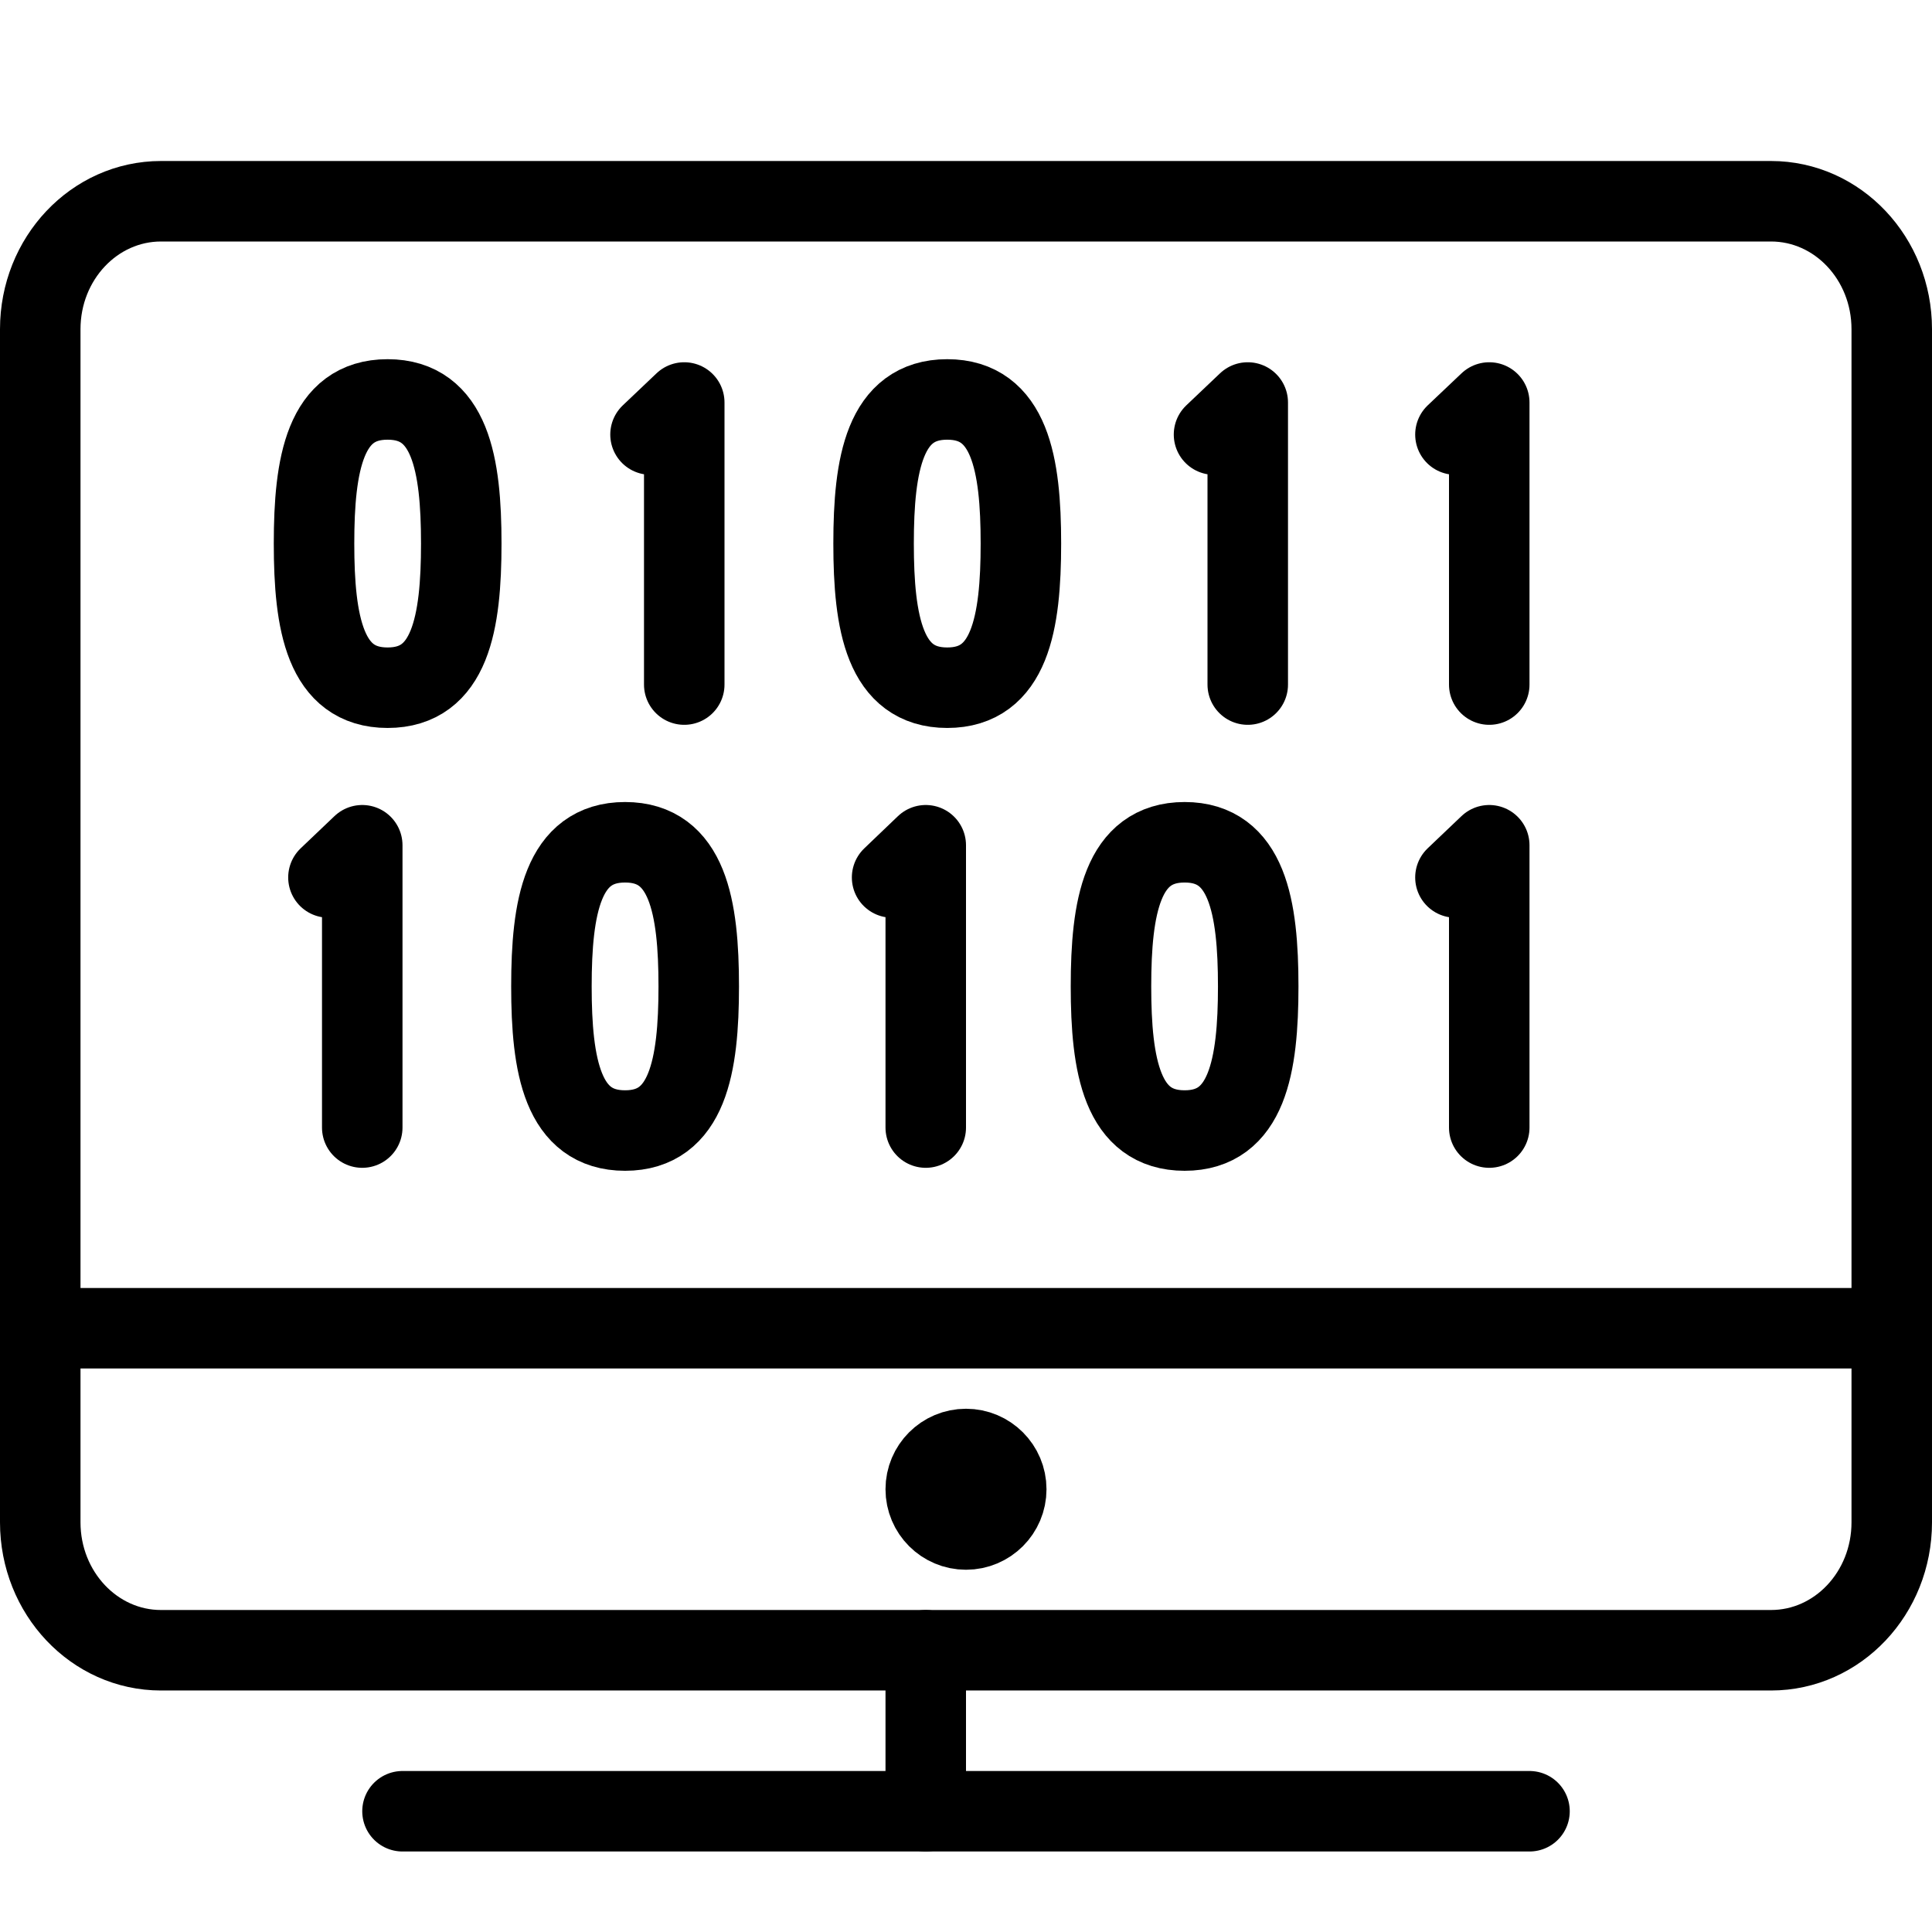
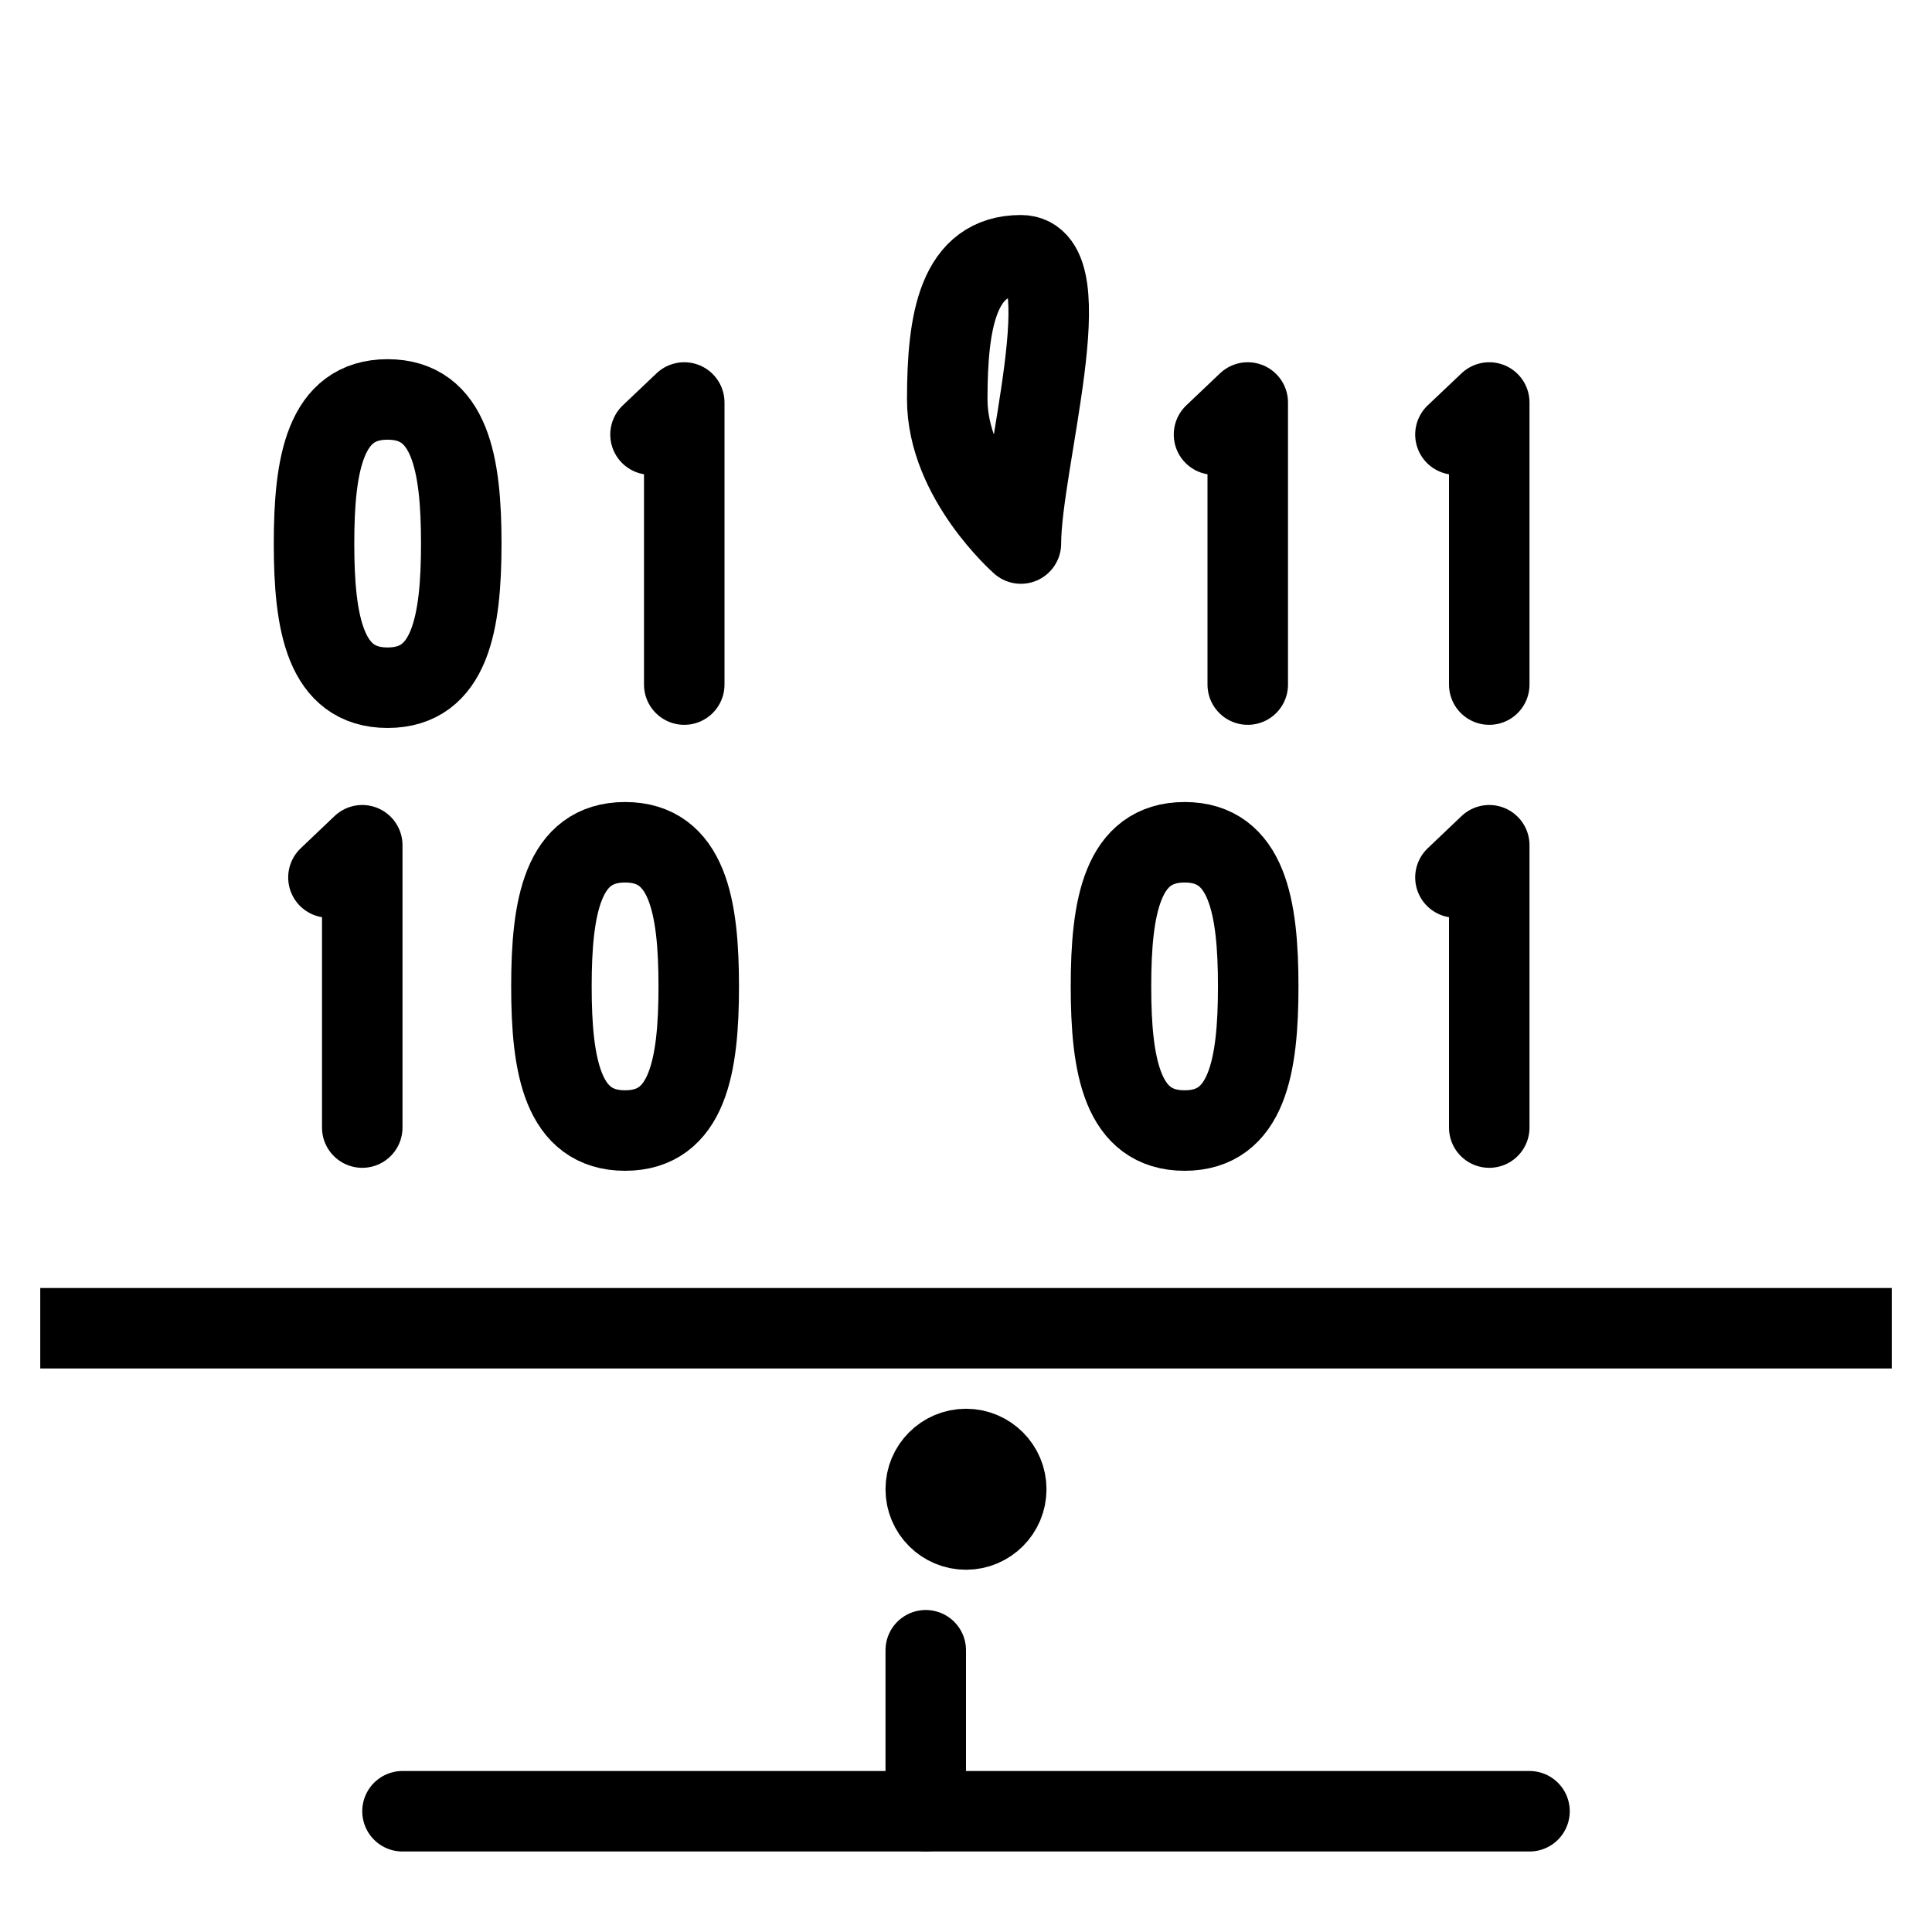
<svg xmlns="http://www.w3.org/2000/svg" version="1.1" x="0px" y="0px" width="24px" height="24px" viewBox="0 0 24 24" enable-background="new 0 0 24 24" xml:space="preserve">
  <g id="Outline_Icons">
    <g>
      <polyline fill="none" stroke="#000000" stroke-linecap="round" stroke-linejoin="round" stroke-miterlimit="10" points="    8.5,8.504 8.5,5 8.081,5.398   " />
      <polyline fill="none" stroke="#000000" stroke-linecap="round" stroke-linejoin="round" stroke-miterlimit="10" points="    4.5,14.007 4.5,10.5 4.08,10.9   " />
      <polyline fill="none" stroke="#000000" stroke-linecap="round" stroke-linejoin="round" stroke-miterlimit="10" points="    18.5,8.504 18.5,5 18.08,5.398   " />
      <polyline fill="none" stroke="#000000" stroke-linecap="round" stroke-linejoin="round" stroke-miterlimit="10" points="    18.5,14.007 18.5,10.5 18.08,10.9   " />
      <polyline fill="none" stroke="#000000" stroke-linecap="round" stroke-linejoin="round" stroke-miterlimit="10" points="    15.5,8.504 15.5,5 15.081,5.398   " />
-       <polyline fill="none" stroke="#000000" stroke-linecap="round" stroke-linejoin="round" stroke-miterlimit="10" points="    11.5,14.007 11.5,10.5 11.082,10.9   " />
      <path fill="none" stroke="#000000" stroke-linecap="round" stroke-linejoin="round" stroke-miterlimit="10" d="M5.73,6.752    c0,0.989-0.137,1.791-0.915,1.791S3.901,7.741,3.901,6.752c0-0.988,0.136-1.79,0.914-1.79S5.73,5.764,5.73,6.752z" />
-       <path fill="none" stroke="#000000" stroke-linecap="round" stroke-linejoin="round" stroke-miterlimit="10" d="M12.682,6.752    c0,0.989-0.137,1.791-0.915,1.791s-0.915-0.802-0.915-1.791c0-0.988,0.137-1.79,0.915-1.79S12.682,5.764,12.682,6.752z" />
+       <path fill="none" stroke="#000000" stroke-linecap="round" stroke-linejoin="round" stroke-miterlimit="10" d="M12.682,6.752    s-0.915-0.802-0.915-1.791c0-0.988,0.137-1.79,0.915-1.79S12.682,5.764,12.682,6.752z" />
      <path fill="none" stroke="#000000" stroke-linecap="round" stroke-linejoin="round" stroke-miterlimit="10" d="M15.63,12.254    c0,0.988-0.137,1.79-0.914,1.79c-0.778,0-0.915-0.802-0.915-1.79s0.137-1.791,0.915-1.791    C15.493,10.463,15.63,11.266,15.63,12.254z" />
      <path fill="none" stroke="#000000" stroke-linecap="round" stroke-linejoin="round" stroke-miterlimit="10" d="M8.68,12.254    c0,0.988-0.137,1.79-0.915,1.79s-0.915-0.802-0.915-1.79s0.137-1.791,0.915-1.791S8.68,11.266,8.68,12.254z" />
-       <path fill="none" stroke="#000000" stroke-linecap="round" stroke-linejoin="round" stroke-miterlimit="10" d="M23.5,18.911    c0,0.878-0.671,1.589-1.5,1.589H2c-0.828,0-1.5-0.711-1.5-1.589V4.089C0.5,3.211,1.172,2.5,2,2.5h20c0.829,0,1.5,0.711,1.5,1.589    V18.911z" />
      <line fill="none" stroke="#000000" stroke-linecap="round" stroke-linejoin="round" stroke-miterlimit="10" x1="5" y1="22.5" x2="19" y2="22.5" />
      <line fill="none" stroke="#000000" stroke-linecap="round" stroke-linejoin="round" stroke-miterlimit="10" x1="11.5" y1="20.5" x2="11.5" y2="22.5" />
      <circle fill="none" stroke="#000000" stroke-linejoin="round" stroke-miterlimit="10" cx="12" cy="18.5" r="0.5" />
      <line fill="none" stroke="#000000" stroke-linejoin="round" stroke-miterlimit="10" x1="0.5" y1="16.5" x2="23.5" y2="16.5" />
    </g>
  </g>
  <g id="Invisible_Shape">
    <rect fill="none" width="24" height="24" />
  </g>
</svg>